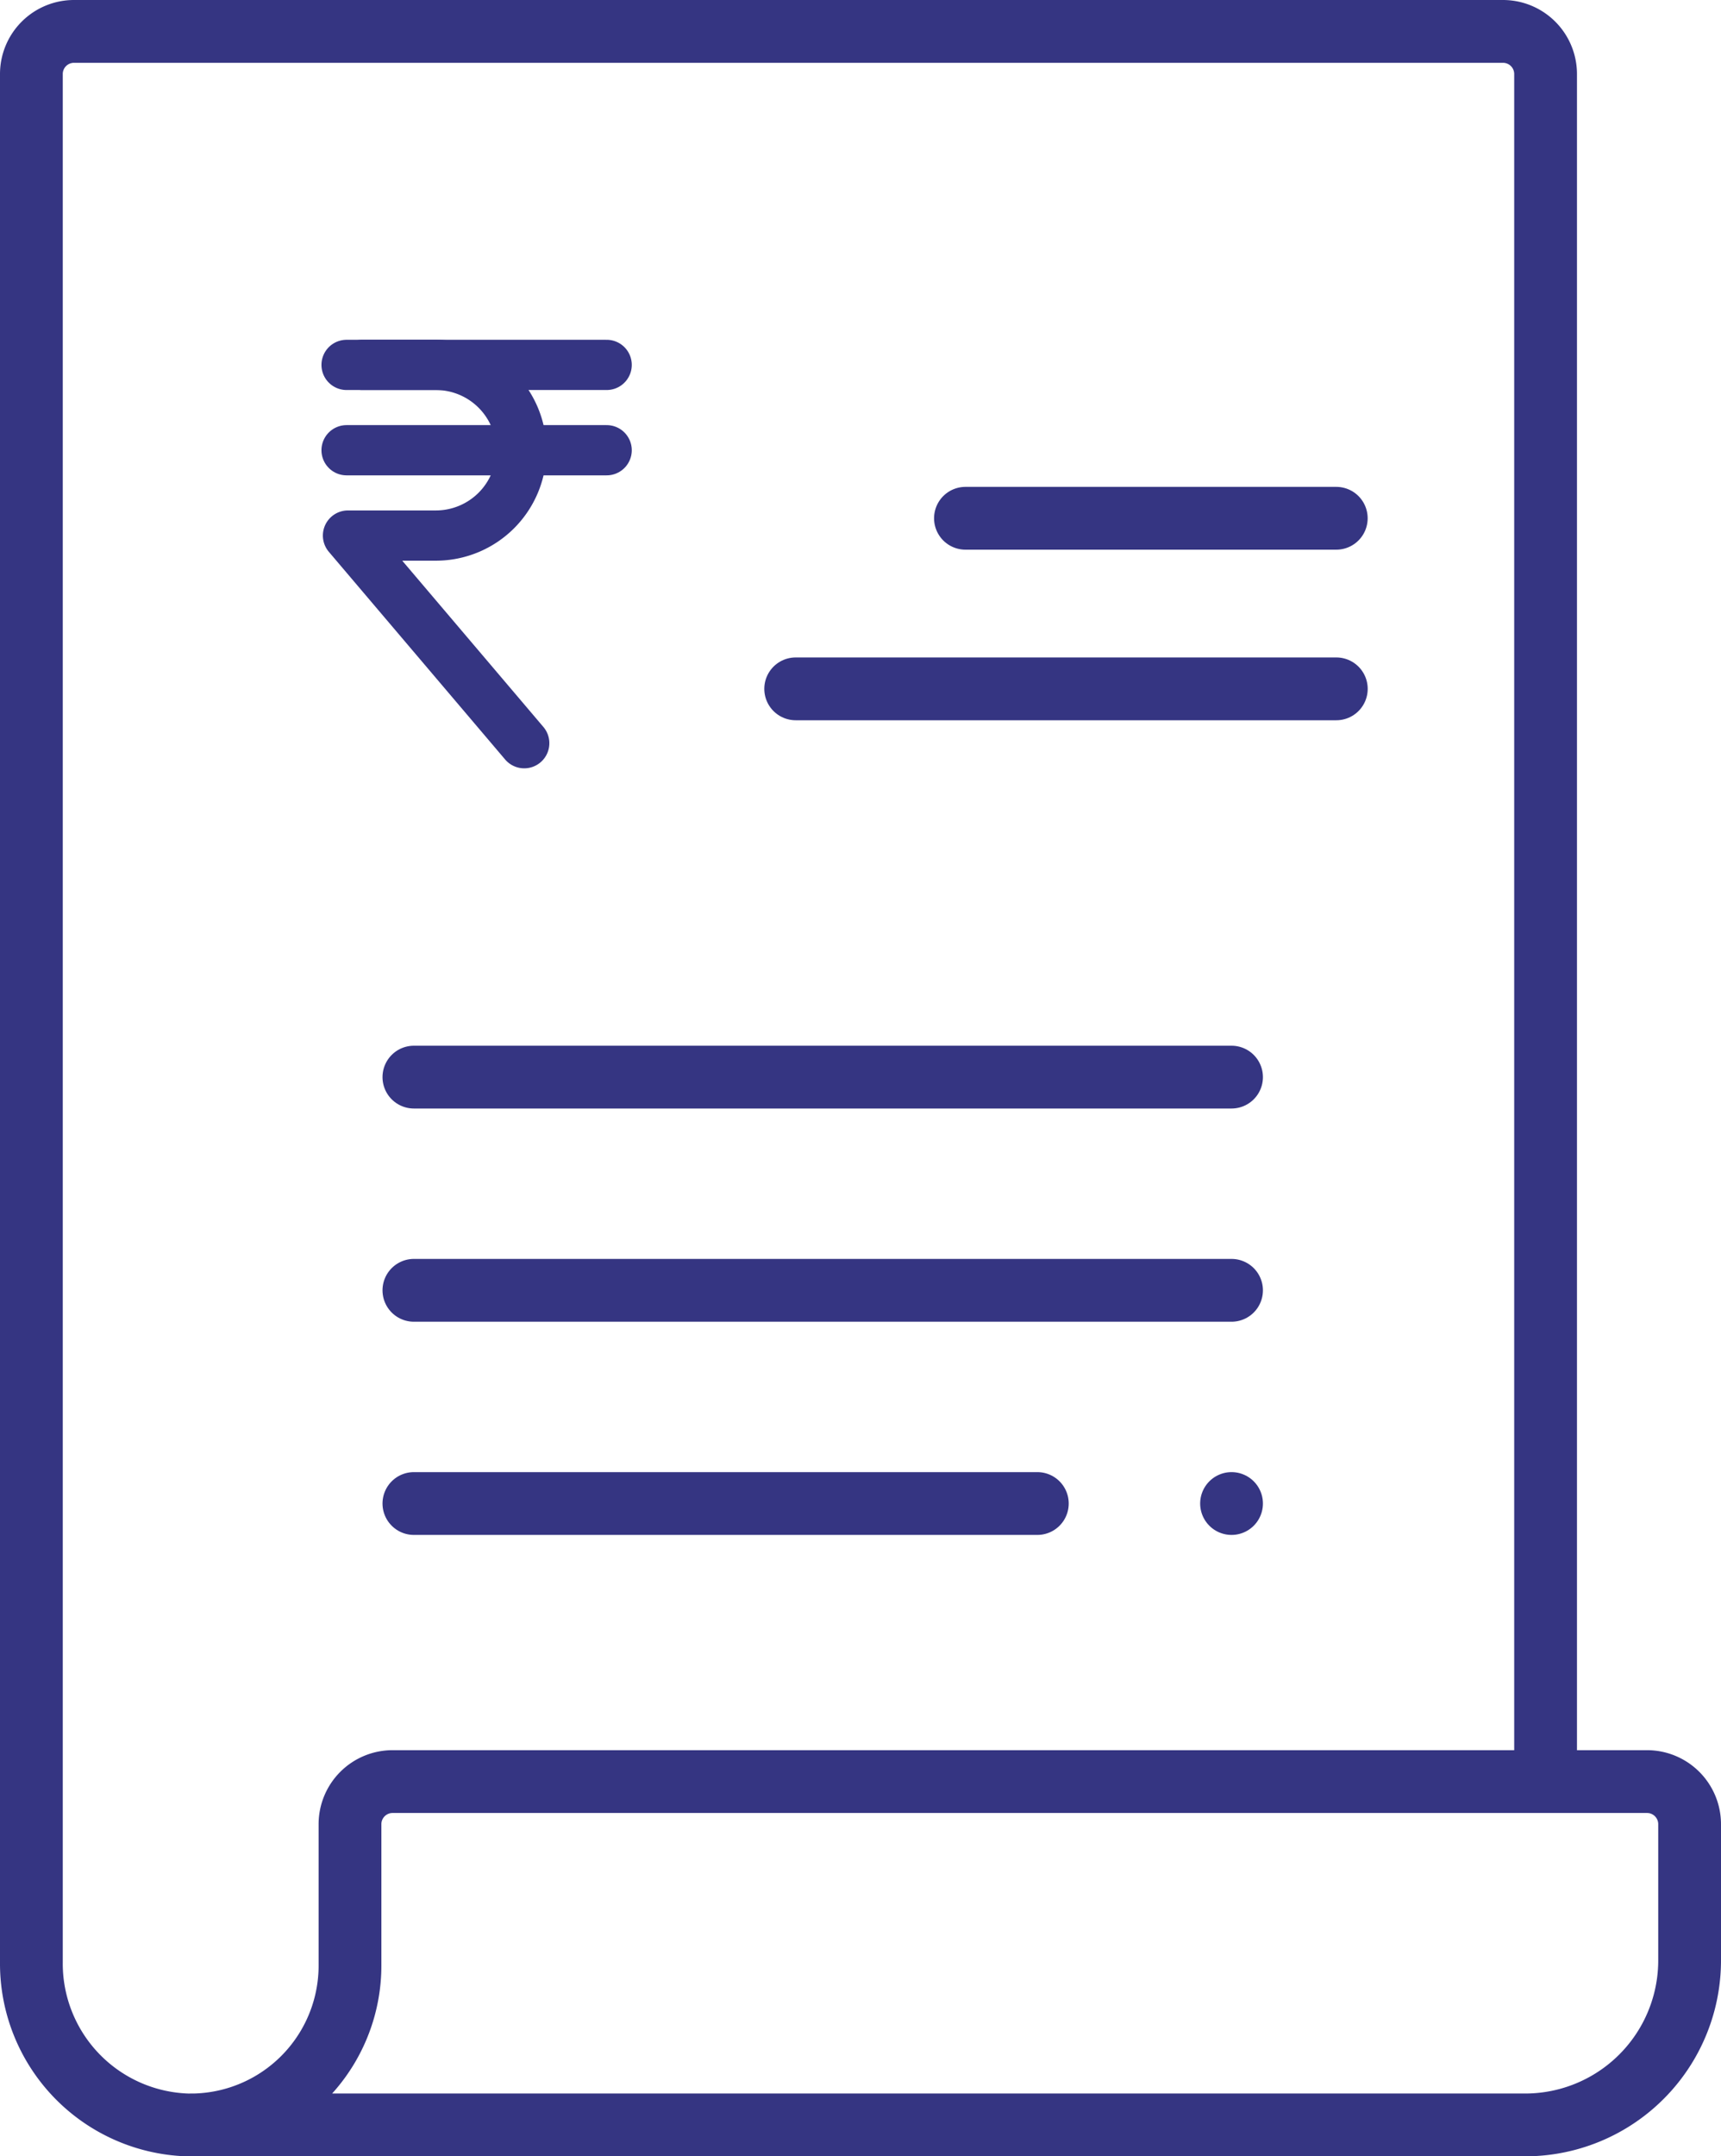
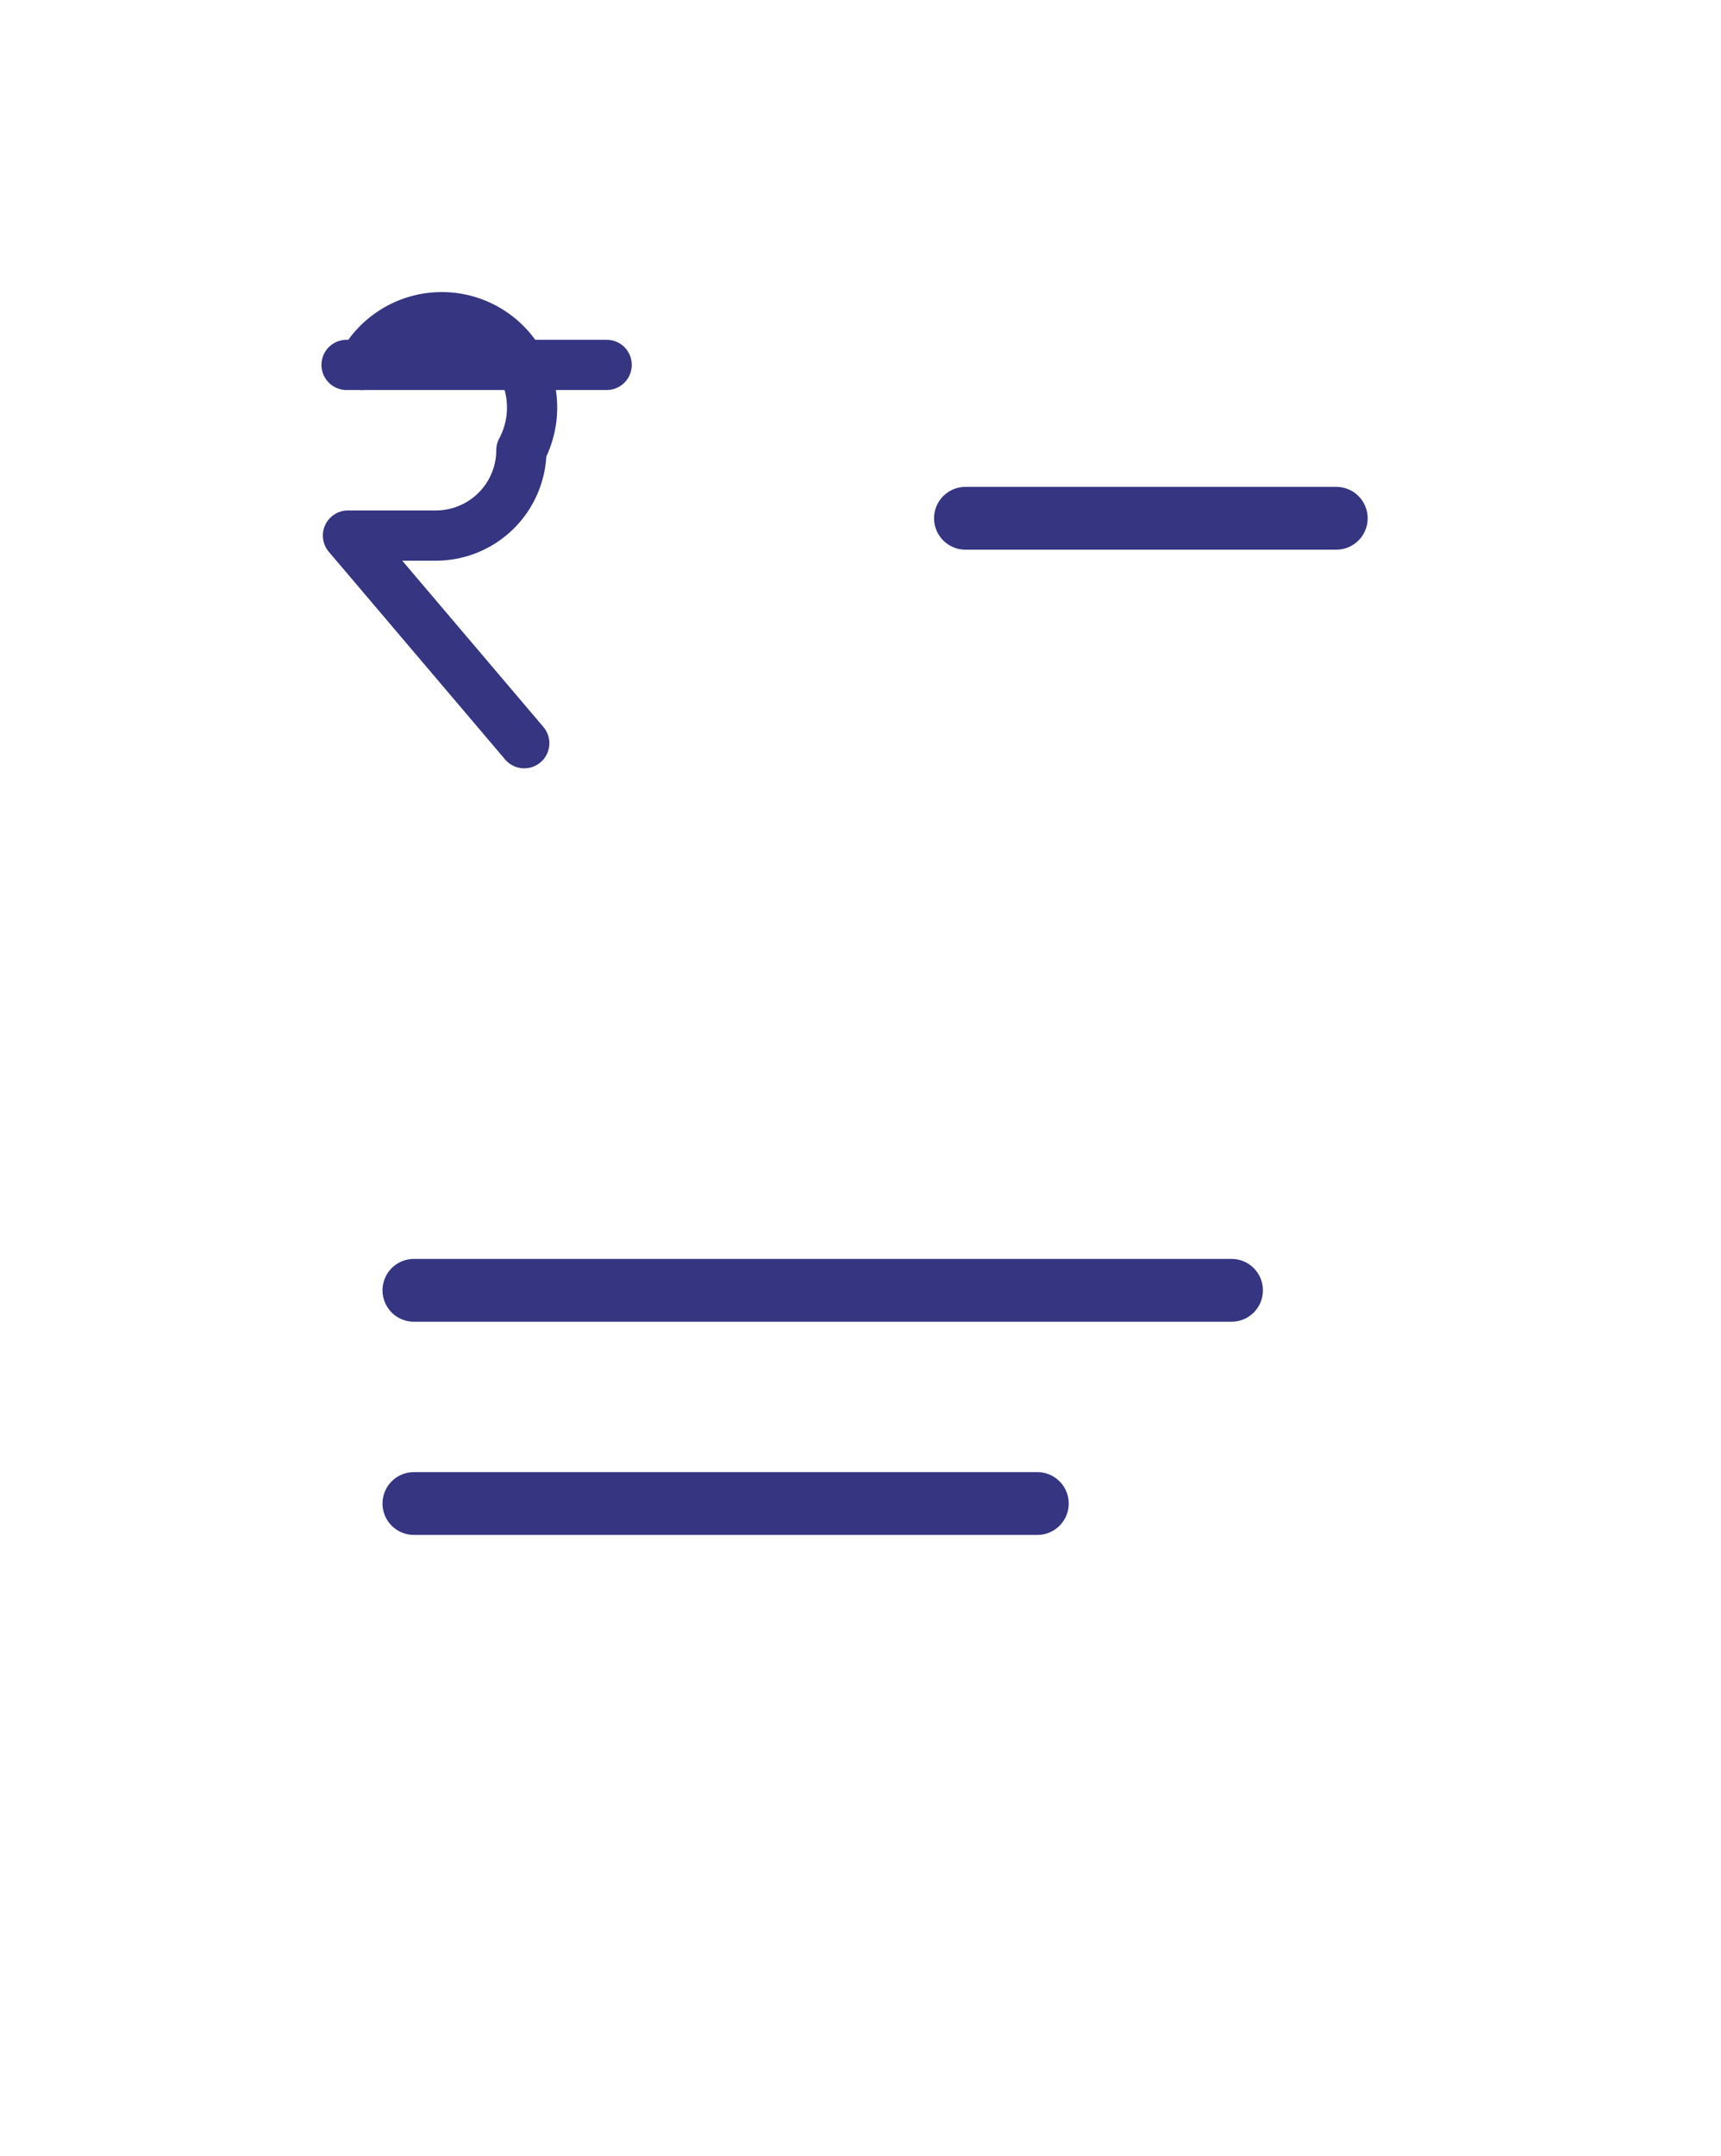
<svg xmlns="http://www.w3.org/2000/svg" width="41.128" height="51.5" viewBox="0 0 41.128 51.5">
  <g id="Bill_of_Entry" data-name="Bill of Entry" transform="translate(5720.75 3490.75)">
-     <path id="Path_427" data-name="Path 427" d="M97.217,51.577V11.018A1.018,1.018,0,0,0,96.2,10H62.049a1.018,1.018,0,0,0-1.018,1.018v45.1A3.856,3.856,0,0,0,64.755,60a3.807,3.807,0,0,0,3.89-3.807V52.82A1.018,1.018,0,0,1,69.664,51.8H99.641a1.018,1.018,0,0,1,1.018,1.018v3.25A3.93,3.93,0,0,1,96.729,60H64.838" transform="translate(-5781.031 -3500)" fill="none" stroke="#353582" stroke-linecap="round" stroke-linejoin="round" stroke-miterlimit="10" stroke-width="1.5" />
    <line id="Line_39" data-name="Line 39" x2="8.862" transform="translate(-5697.678 -3478.372)" fill="none" stroke="#353582" stroke-linecap="round" stroke-linejoin="round" stroke-miterlimit="10" stroke-width="1.5" />
-     <line id="Line_40" data-name="Line 40" x2="12.92" transform="translate(-5701.735 -3474.298)" fill="none" stroke="#353582" stroke-linecap="round" stroke-linejoin="round" stroke-miterlimit="10" stroke-width="1.5" />
-     <line id="Line_41" data-name="Line 41" x2="19.54" transform="translate(-5710.859 -3465.025)" fill="none" stroke="#353582" stroke-linecap="round" stroke-linejoin="round" stroke-miterlimit="10" stroke-width="1.5" />
    <line id="Line_42" data-name="Line 42" x2="19.54" transform="translate(-5710.859 -3459.933)" fill="none" stroke="#353582" stroke-linecap="round" stroke-linejoin="round" stroke-miterlimit="10" stroke-width="1.5" />
    <line id="Line_43" data-name="Line 43" x2="14.899" transform="translate(-5710.859 -3454.841)" fill="none" stroke="#353582" stroke-linecap="round" stroke-linejoin="round" stroke-miterlimit="10" stroke-width="1.5" />
-     <line id="Line_44" data-name="Line 44" transform="translate(-5691.319 -3454.841)" fill="none" stroke="#353582" stroke-linecap="round" stroke-linejoin="round" stroke-miterlimit="10" stroke-width="1.5" />
    <g id="Group_939" data-name="Group 939" transform="translate(292.45 196)">
      <g id="g74" transform="translate(-6004.884 -3678.035)">
-         <path id="path76" d="M-12.994,0h1.766A2.044,2.044,0,0,1-9.189,2.038a2.044,2.044,0,0,1-2.038,2.038h-2.106l4.212,4.959" transform="translate(13.333)" fill="none" stroke="#353582" stroke-linecap="round" stroke-linejoin="round" stroke-miterlimit="22.926" stroke-width="1.2" />
+         <path id="path76" d="M-12.994,0A2.044,2.044,0,0,1-9.189,2.038a2.044,2.044,0,0,1-2.038,2.038h-2.106l4.212,4.959" transform="translate(13.333)" fill="none" stroke="#353582" stroke-linecap="round" stroke-linejoin="round" stroke-miterlimit="22.926" stroke-width="1.2" />
      </g>
      <g id="g78" transform="translate(-6004.918 -3678.035)">
        <path id="path80" d="M0,0H6.216" transform="translate(0 0)" fill="none" stroke="#353582" stroke-linecap="round" stroke-linejoin="round" stroke-miterlimit="22.926" stroke-width="1.2" />
      </g>
      <g id="g82" transform="translate(-6004.918 -3675.997)">
-         <path id="path84" d="M0,0H6.216" transform="translate(0 0)" fill="none" stroke="#353582" stroke-linecap="round" stroke-linejoin="round" stroke-miterlimit="22.926" stroke-width="1.2" />
-       </g>
+         </g>
    </g>
  </g>
</svg>